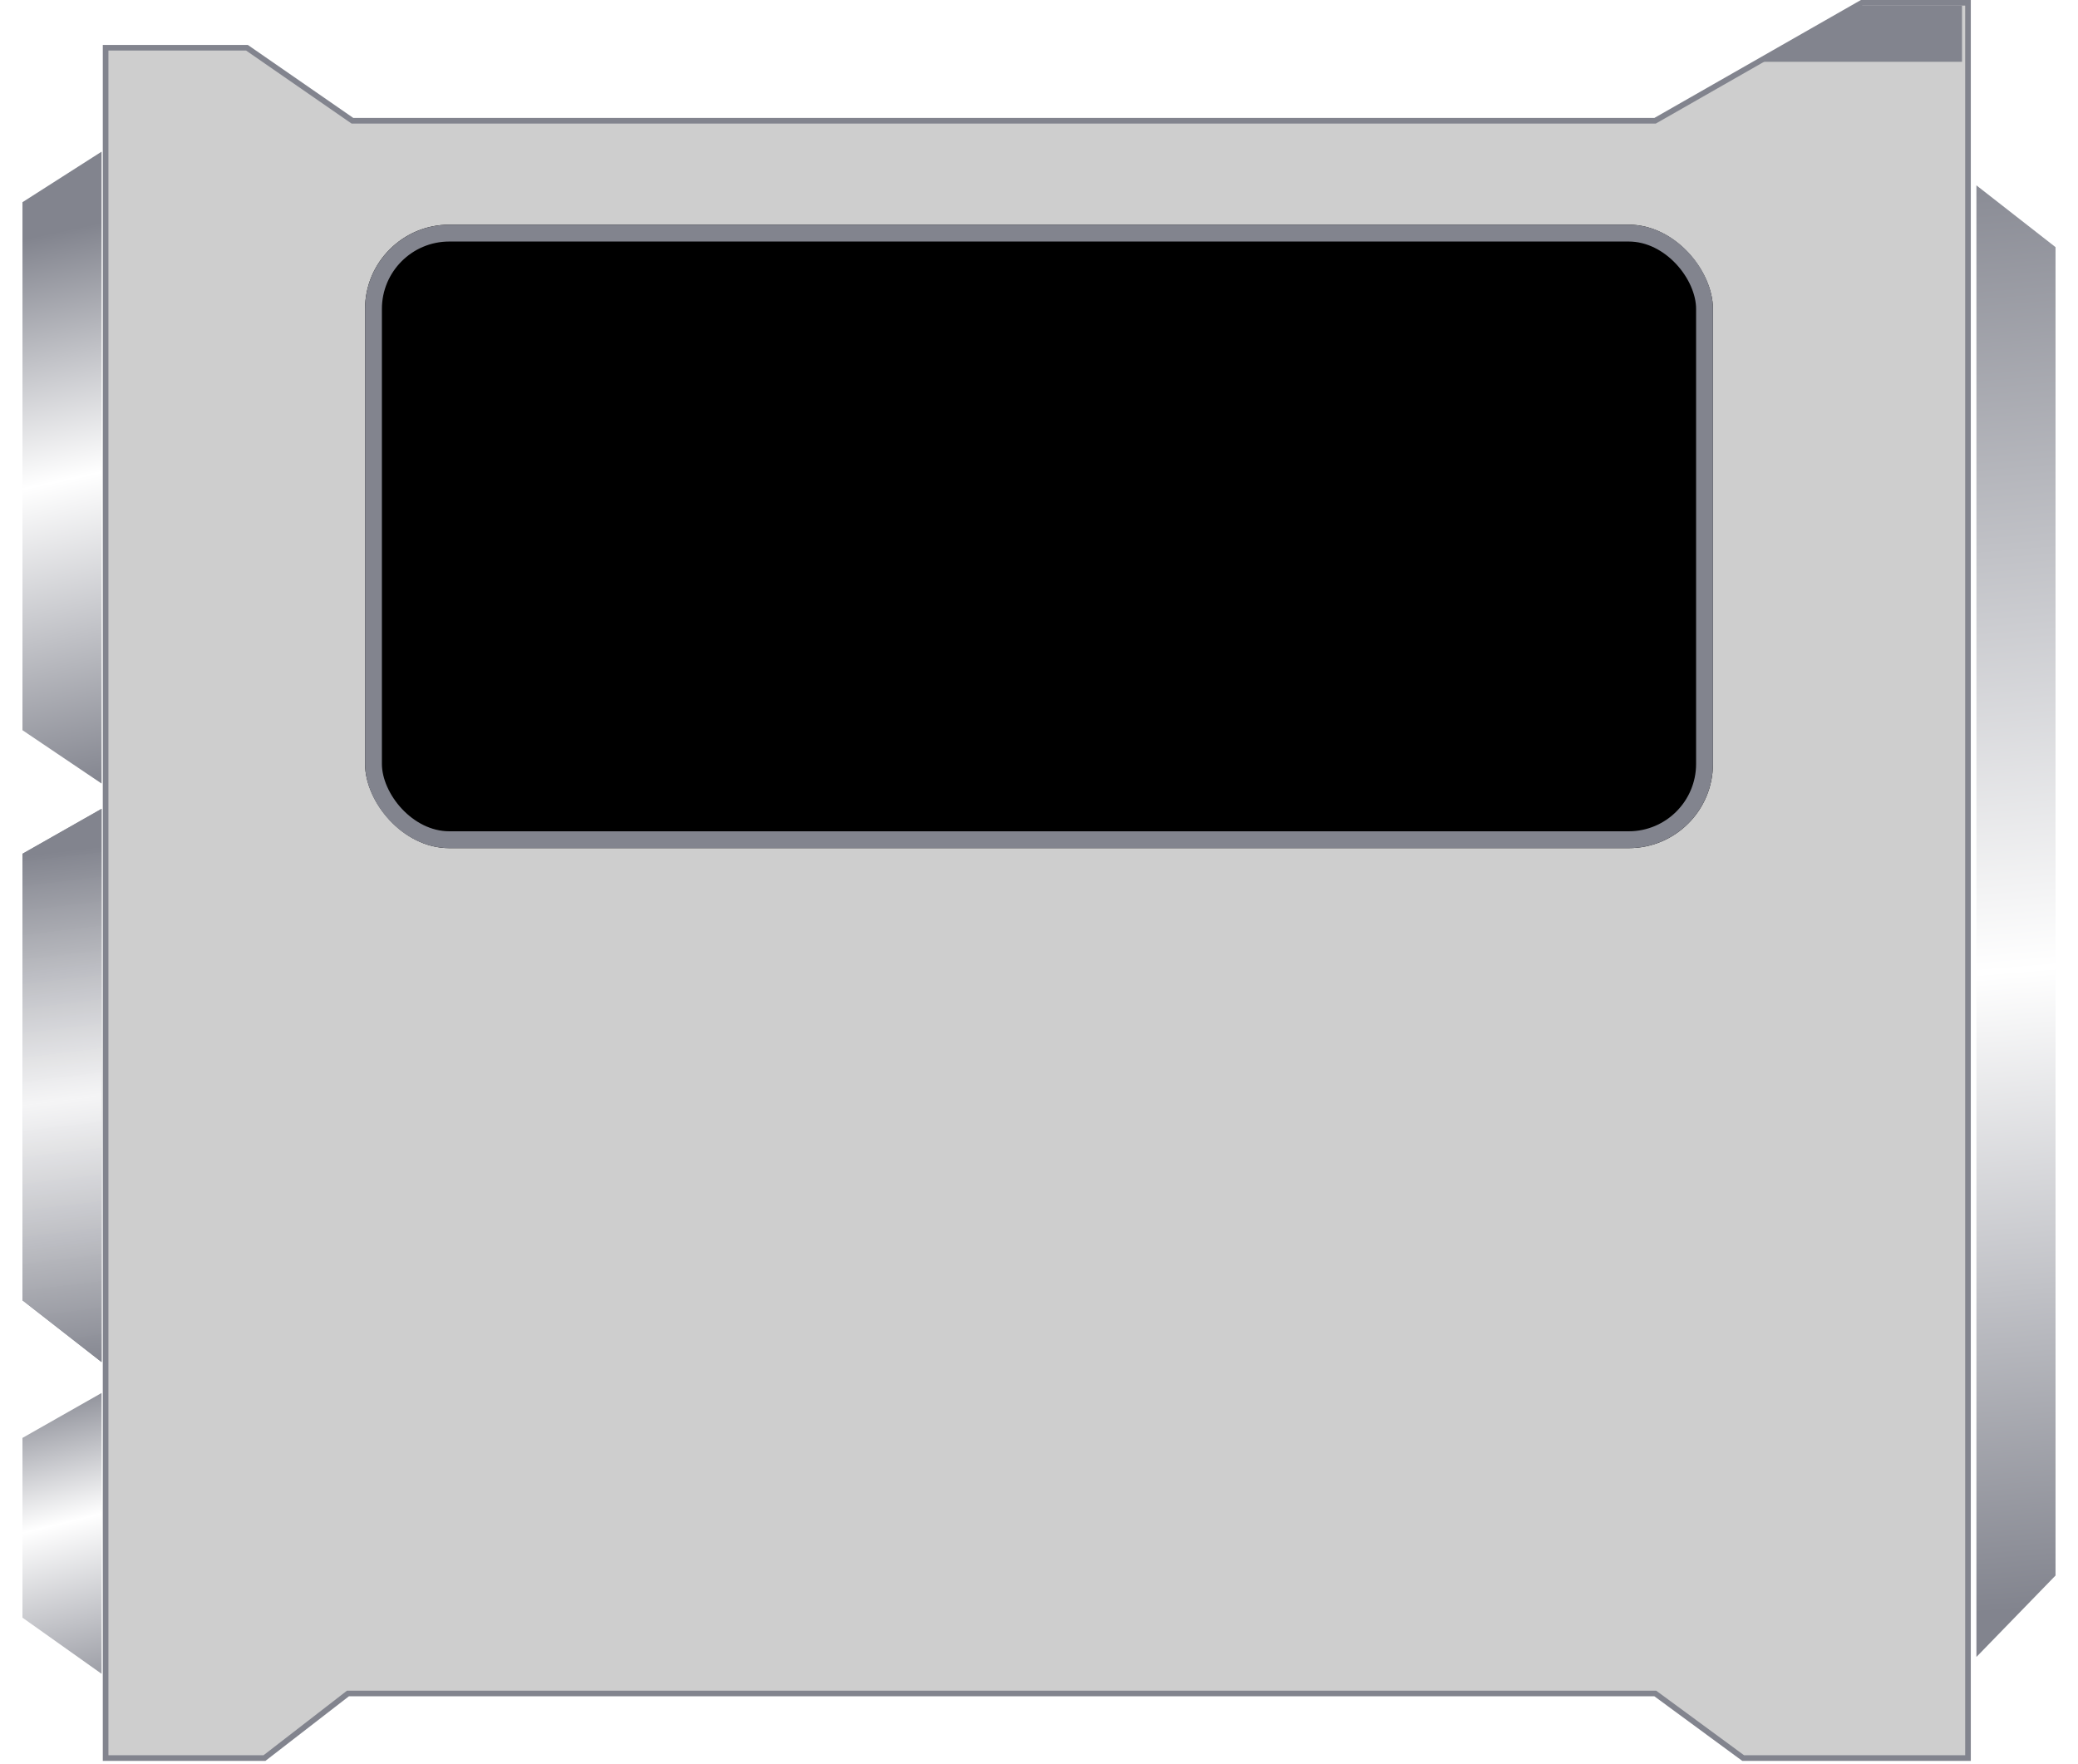
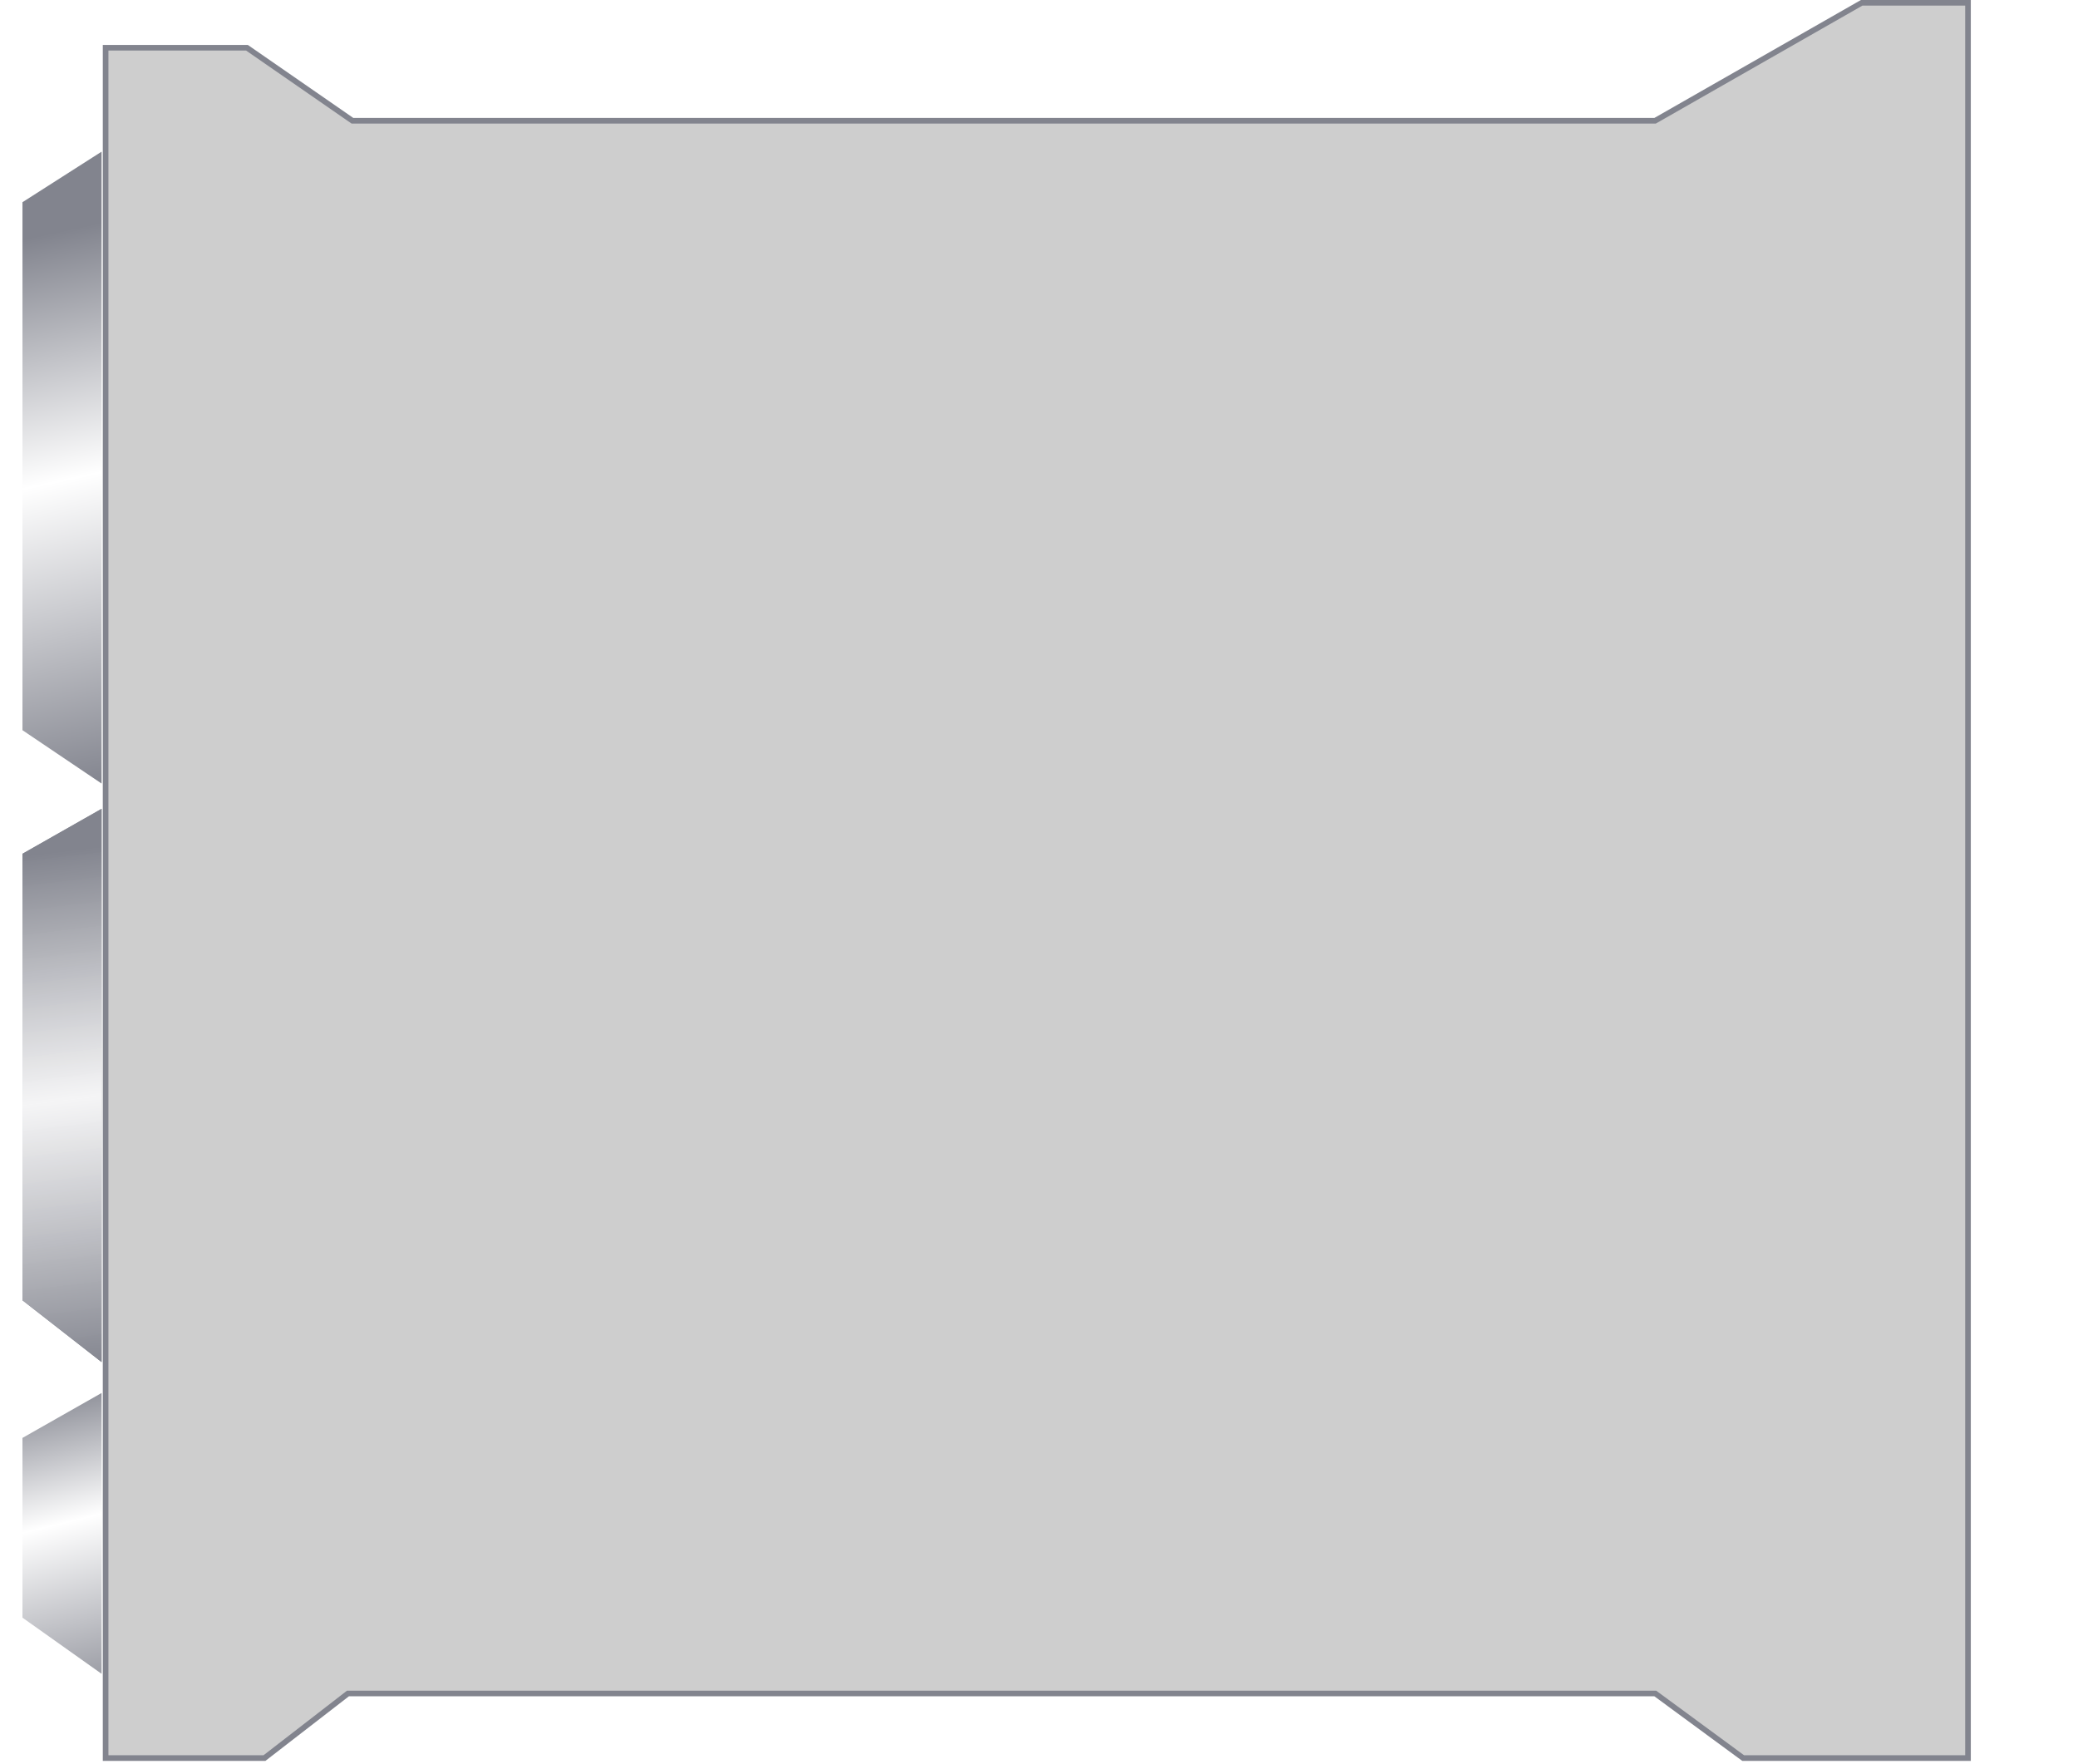
<svg xmlns="http://www.w3.org/2000/svg" width="370" height="314" viewBox="0 0 370 314" fill="none">
  <path d="M62.628 21.411L62.757 21.5H62.913H294.565H294.698L294.813 21.434L331.48 0.5H350.413V34.5V313H310.381L294.861 301.597L294.729 301.5H294.565H62.13H61.959L61.824 301.604L47.09 313H18.804V285.5V43.5V8.5H43.974L62.628 21.411Z" fill="#3E3E3E" fill-opacity="0.25" stroke="#82848E" />
  <g filter="url(#filter0_d)">
    <path d="M5 130L5 36L19.087 27L19.087 139.5L5 130Z" fill="url(#paint0_linear)" />
  </g>
  <g filter="url(#filter1_d)">
    <path d="M5 231.5L5 152L19.087 144L19.087 242.5L5 231.5Z" fill="#82848E" />
    <path d="M5 231.5L5 152L19.087 144L19.087 242.5L5 231.5Z" fill="url(#paint1_linear)" />
  </g>
  <g filter="url(#filter2_d)">
-     <path d="M5 288L5 256L19.087 248L19.087 298L5 288Z" fill="url(#paint2_linear)" />
+     <path d="M5 288L5 256L19.087 248L19.087 298Z" fill="url(#paint2_linear)" />
  </g>
  <g filter="url(#filter3_d)">
-     <path d="M365 44L365 280.5L350.913 295L350.913 33L365 44Z" fill="url(#paint3_linear)" />
-   </g>
-   <path d="M331.348 1H349.348V11H313.348L331.348 1Z" fill="#82848E" />
+     </g>
  <g filter="url(#filter4_d)">
-     <rect x="65" y="40" width="240" height="111" rx="15" fill="black" />
-     <rect x="66.5" y="41.5" width="237" height="108" rx="13.5" stroke="#82848E" stroke-width="3" />
-   </g>
+     </g>
  <defs>
    <filter id="filter0_d" x="0" y="23" width="22.087" height="120.5" filterUnits="userSpaceOnUse" color-interpolation-filters="sRGB">
      <feFlood flood-opacity="0" result="BackgroundImageFix" />
      <feColorMatrix in="SourceAlpha" type="matrix" values="0 0 0 0 0 0 0 0 0 0 0 0 0 0 0 0 0 0 127 0" />
      <feOffset dx="-1" />
      <feGaussianBlur stdDeviation="2" />
      <feColorMatrix type="matrix" values="0 0 0 0 0.51 0 0 0 0 0.518 0 0 0 0 0.557 0 0 0 1 0" />
      <feBlend mode="normal" in2="BackgroundImageFix" result="effect1_dropShadow" />
      <feBlend mode="normal" in="SourceGraphic" in2="effect1_dropShadow" result="shape" />
    </filter>
    <filter id="filter1_d" x="0" y="140" width="22.087" height="106.5" filterUnits="userSpaceOnUse" color-interpolation-filters="sRGB">
      <feFlood flood-opacity="0" result="BackgroundImageFix" />
      <feColorMatrix in="SourceAlpha" type="matrix" values="0 0 0 0 0 0 0 0 0 0 0 0 0 0 0 0 0 0 127 0" />
      <feOffset dx="-1" />
      <feGaussianBlur stdDeviation="2" />
      <feColorMatrix type="matrix" values="0 0 0 0 0.51 0 0 0 0 0.518 0 0 0 0 0.557 0 0 0 1 0" />
      <feBlend mode="normal" in2="BackgroundImageFix" result="effect1_dropShadow" />
      <feBlend mode="normal" in="SourceGraphic" in2="effect1_dropShadow" result="shape" />
    </filter>
    <filter id="filter2_d" x="0" y="244" width="22.087" height="58" filterUnits="userSpaceOnUse" color-interpolation-filters="sRGB">
      <feFlood flood-opacity="0" result="BackgroundImageFix" />
      <feColorMatrix in="SourceAlpha" type="matrix" values="0 0 0 0 0 0 0 0 0 0 0 0 0 0 0 0 0 0 127 0" />
      <feOffset dx="-1" />
      <feGaussianBlur stdDeviation="2" />
      <feColorMatrix type="matrix" values="0 0 0 0 0.51 0 0 0 0 0.518 0 0 0 0 0.557 0 0 0 1 0" />
      <feBlend mode="normal" in2="BackgroundImageFix" result="effect1_dropShadow" />
      <feBlend mode="normal" in="SourceGraphic" in2="effect1_dropShadow" result="shape" />
    </filter>
    <filter id="filter3_d" x="347.913" y="29" width="22.087" height="270" filterUnits="userSpaceOnUse" color-interpolation-filters="sRGB">
      <feFlood flood-opacity="0" result="BackgroundImageFix" />
      <feColorMatrix in="SourceAlpha" type="matrix" values="0 0 0 0 0 0 0 0 0 0 0 0 0 0 0 0 0 0 127 0" />
      <feOffset dx="1" />
      <feGaussianBlur stdDeviation="2" />
      <feColorMatrix type="matrix" values="0 0 0 0 0.51 0 0 0 0 0.518 0 0 0 0 0.557 0 0 0 1 0" />
      <feBlend mode="normal" in2="BackgroundImageFix" result="effect1_dropShadow" />
      <feBlend mode="normal" in="SourceGraphic" in2="effect1_dropShadow" result="shape" />
    </filter>
    <filter id="filter4_d" x="61" y="36" width="248" height="119" filterUnits="userSpaceOnUse" color-interpolation-filters="sRGB">
      <feFlood flood-opacity="0" result="BackgroundImageFix" />
      <feColorMatrix in="SourceAlpha" type="matrix" values="0 0 0 0 0 0 0 0 0 0 0 0 0 0 0 0 0 0 127 0" />
      <feOffset />
      <feGaussianBlur stdDeviation="2" />
      <feColorMatrix type="matrix" values="0 0 0 0 0.51 0 0 0 0 0.518 0 0 0 0 0.557 0 0 0 1 0" />
      <feBlend mode="normal" in2="BackgroundImageFix" result="effect1_dropShadow" />
      <feBlend mode="normal" in="SourceGraphic" in2="effect1_dropShadow" result="shape" />
    </filter>
    <linearGradient id="paint0_linear" x1="-1.5" y1="44" x2="19" y2="140" gradientUnits="userSpaceOnUse">
      <stop stop-color="#82848E" />
      <stop offset="0.443" stop-color="white" />
      <stop offset="1" stop-color="#82848E" />
    </linearGradient>
    <linearGradient id="paint1_linear" x1="12" y1="151.5" x2="23" y2="243" gradientUnits="userSpaceOnUse">
      <stop stop-color="#82848E" />
      <stop offset="0.479" stop-color="white" stop-opacity="0.92" />
      <stop offset="1" stop-color="#82848E" />
    </linearGradient>
    <linearGradient id="paint2_linear" x1="5" y1="248" x2="19" y2="306" gradientUnits="userSpaceOnUse">
      <stop stop-color="#82848E" />
      <stop offset="0.406" stop-color="white" />
      <stop offset="1" stop-color="#82848E" />
    </linearGradient>
    <linearGradient id="paint3_linear" x1="372.5" y1="285.5" x2="351" y2="23.5" gradientUnits="userSpaceOnUse">
      <stop stop-color="#82848E" />
      <stop offset="0.432" stop-color="white" />
      <stop offset="1" stop-color="#82848E" />
    </linearGradient>
  </defs>
</svg>